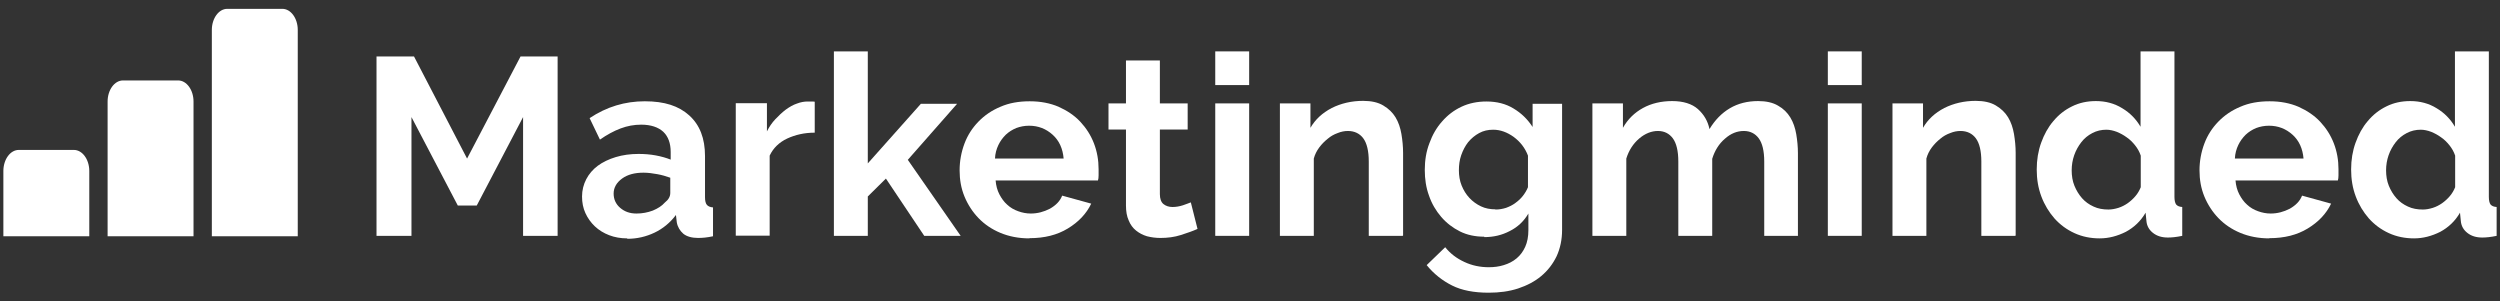
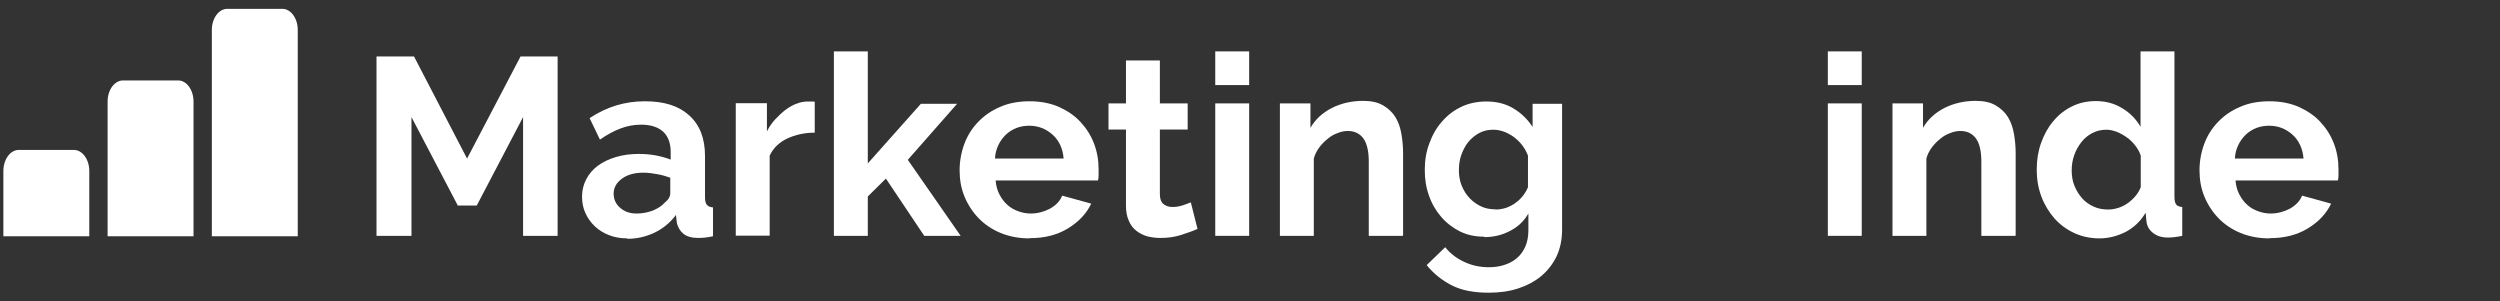
<svg xmlns="http://www.w3.org/2000/svg" id="Layer_1" viewBox="0 0 118.72 14.3">
  <rect x="0" y="0" width="118.72" height="14.3" fill="#333333" stroke="none" />
  <defs>
    <style>.cls-1{fill:#fff;stroke-width:0px;}</style>
  </defs>
  <path class="cls-1" d="M4.23,11.22H.16v-3.1c0-.55.33-1,.73-1h2.62c.4,0,.73.45.73,1v3.1ZM9.18,11.22h-4.07v-6.4c0-.55.33-1,.73-1h2.62c.4,0,.73.45.73,1v6.4h0ZM14.13,11.22h-4.07V1.42c0-.55.33-1,.73-1h2.62c.4,0,.73.45.73,1v9.8Z" />
  <path class="cls-1" d="M24.84,11.2v-5.64l-2.2,4.2h-.9l-2.2-4.2v5.64h-1.66V2.68h1.78l2.52,4.85,2.54-4.85h1.76v8.52h-1.66Z" />
  <path class="cls-1" d="M29.78,11.32c-.3,0-.59-.05-.85-.15-.26-.1-.49-.24-.68-.42-.19-.18-.34-.39-.45-.63-.11-.24-.16-.5-.16-.79s.07-.57.2-.82.32-.47.55-.64.52-.31.85-.41.69-.15,1.08-.15c.28,0,.55.02.82.07.27.05.51.12.71.2v-.36c0-.42-.12-.74-.35-.96-.24-.22-.59-.34-1.05-.34-.34,0-.66.06-.98.18-.32.12-.65.3-.98.53l-.49-1.02c.81-.54,1.68-.8,2.62-.8s1.61.22,2.11.67.75,1.09.75,1.93v1.96c0,.17.03.29.09.36.06.07.16.11.29.12v1.37c-.27.06-.51.08-.71.08-.3,0-.54-.07-.7-.2-.16-.14-.27-.32-.31-.54l-.04-.35c-.28.37-.62.65-1.02.84s-.83.29-1.28.29ZM30.23,10.14c.27,0,.53-.05.77-.14.24-.1.43-.22.57-.38.18-.14.26-.29.26-.46v-.72c-.19-.07-.4-.13-.62-.17-.22-.04-.44-.07-.65-.07-.42,0-.76.09-1.02.28-.26.19-.4.43-.4.71,0,.27.1.5.31.68.21.18.46.27.77.27Z" />
  <path class="cls-1" d="M38.69,6.3c-.49,0-.92.1-1.31.28-.38.18-.66.45-.83.81v3.8h-1.61v-6.29h1.48v1.34c.11-.22.24-.41.4-.58s.32-.32.49-.45c.18-.13.35-.23.53-.29.18-.07.35-.1.52-.1h.2s.09,0,.13.01v1.46Z" />
  <path class="cls-1" d="M43.89,11.2l-1.82-2.72-.86.85v1.87h-1.61V2.44h1.61v5.32l2.52-2.83h1.72l-2.34,2.66,2.51,3.61h-1.72Z" />
  <path class="cls-1" d="M48.88,11.32c-.5,0-.96-.09-1.37-.26-.41-.17-.76-.41-1.04-.7s-.51-.64-.67-1.03c-.16-.39-.23-.8-.23-1.24s.08-.87.23-1.27c.15-.4.37-.74.66-1.04s.64-.54,1.05-.71c.41-.18.87-.26,1.39-.26s.97.09,1.37.26c.4.18.75.41,1.03.71.28.3.5.64.65,1.03.15.39.22.8.22,1.22,0,.1,0,.2,0,.3,0,.1-.01.18-.03.24h-4.86c.02.25.08.47.18.66.1.19.22.36.37.49.15.14.32.24.52.31.19.07.39.11.6.11.32,0,.62-.08.91-.23.28-.16.48-.36.58-.62l1.38.38c-.23.48-.6.87-1.11,1.18-.51.31-1.11.46-1.82.46ZM50.51,7.53c-.04-.47-.21-.85-.52-1.13-.31-.28-.68-.43-1.12-.43-.22,0-.42.04-.61.11-.19.08-.35.18-.5.32-.14.14-.26.3-.35.49s-.15.4-.16.64h3.26Z" />
  <path class="cls-1" d="M56.87,10.87c-.22.1-.48.19-.79.29-.31.1-.64.14-.98.14-.22,0-.43-.03-.63-.08-.2-.06-.37-.15-.52-.27-.15-.12-.27-.28-.35-.48-.09-.2-.13-.43-.13-.71v-3.61h-.83v-1.24h.83v-2.04h1.61v2.04h1.32v1.24h-1.32v3.07c0,.22.06.38.17.47s.26.14.43.14.33-.03.49-.08c.16-.06.29-.1.38-.14l.32,1.27Z" />
  <path class="cls-1" d="M57.71,4.04v-1.6h1.61v1.6h-1.61ZM57.71,11.2v-6.29h1.61v6.29h-1.61Z" />
  <path class="cls-1" d="M66.61,11.2h-1.61v-3.53c0-.5-.09-.87-.26-1.1s-.42-.35-.73-.35c-.16,0-.32.03-.49.1-.17.06-.33.15-.47.27-.15.12-.28.25-.4.41-.12.16-.21.34-.26.53v3.67h-1.61v-6.29h1.45v1.16c.23-.4.57-.71,1.01-.94.44-.22.94-.34,1.49-.34.39,0,.71.07.96.22s.44.33.58.56c.14.23.23.5.28.79.05.3.08.6.08.9v3.92Z" />
  <path class="cls-1" d="M70.48,11.24c-.42,0-.81-.08-1.15-.25s-.64-.4-.89-.69c-.25-.29-.45-.63-.58-1.01-.14-.38-.2-.79-.2-1.22,0-.46.07-.88.22-1.27.14-.39.34-.74.6-1.03.26-.3.56-.53.92-.7.36-.17.76-.25,1.19-.25.49,0,.92.11,1.28.33.37.22.67.51.91.88v-1.1h1.4v5.99c0,.46-.09.88-.26,1.25-.18.37-.42.68-.73.94-.31.26-.68.45-1.1.59-.43.14-.89.2-1.4.2-.69,0-1.27-.11-1.73-.34s-.87-.55-1.21-.97l.88-.85c.24.3.54.53.91.7.36.17.75.25,1.16.25.25,0,.49-.03.71-.1.23-.07.43-.17.61-.32s.31-.33.41-.55c.1-.22.15-.49.15-.79v-.79c-.21.36-.5.64-.88.83-.38.2-.78.29-1.21.29ZM71.02,9.95c.18,0,.34-.03.5-.08.16-.06.31-.13.44-.23.14-.1.26-.21.36-.34.1-.13.18-.26.24-.41v-1.5c-.14-.37-.37-.66-.68-.89-.31-.22-.63-.34-.97-.34-.25,0-.47.05-.67.16-.2.11-.37.25-.52.43-.14.18-.25.39-.33.62s-.11.47-.11.72.04.5.13.72.21.42.37.59.34.3.55.4c.21.1.44.14.68.14Z" />
-   <path class="cls-1" d="M85.39,11.2h-1.61v-3.53c0-.5-.09-.87-.26-1.1s-.41-.35-.71-.35c-.32,0-.62.12-.9.37-.28.24-.48.56-.6.95v3.66h-1.61v-3.53c0-.5-.09-.87-.26-1.1s-.41-.35-.71-.35-.61.12-.89.36c-.28.24-.49.56-.61.95v3.67h-1.61v-6.29h1.45v1.16c.23-.41.55-.72.95-.94.4-.22.87-.33,1.39-.33s.94.13,1.22.38c.29.26.47.57.55.95.26-.43.58-.76.97-.99.39-.23.84-.34,1.34-.34.38,0,.7.07.95.22.25.14.44.33.58.56.14.23.23.5.28.79.05.3.08.6.08.9v3.92Z" />
  <path class="cls-1" d="M86.8,4.04v-1.6h1.61v1.6h-1.61ZM86.8,11.2v-6.29h1.61v6.29h-1.61Z" />
  <path class="cls-1" d="M95.7,11.2h-1.61v-3.53c0-.5-.09-.87-.26-1.1s-.42-.35-.73-.35c-.16,0-.32.03-.49.1-.17.06-.33.15-.47.27-.15.12-.28.25-.4.41-.12.16-.21.34-.26.53v3.67h-1.61v-6.29h1.45v1.16c.23-.4.57-.71,1.01-.94.44-.22.94-.34,1.49-.34.39,0,.71.07.96.22s.44.33.58.56c.14.23.23.5.28.79.05.3.08.6.08.9v3.92Z" />
  <path class="cls-1" d="M99.71,11.32c-.43,0-.83-.08-1.2-.25s-.68-.4-.95-.7c-.26-.3-.47-.64-.62-1.04-.15-.4-.22-.82-.22-1.28s.07-.88.21-1.27c.14-.39.33-.74.58-1.03.25-.3.54-.53.89-.7.34-.17.72-.25,1.13-.25.46,0,.88.11,1.25.34.37.22.66.52.87.88v-3.58h1.61v6.91c0,.17.03.29.08.36.06.07.15.11.29.12v1.37c-.28.06-.51.08-.68.08-.29,0-.52-.07-.71-.22-.18-.14-.29-.33-.31-.56l-.04-.4c-.23.4-.55.7-.94.91-.4.2-.81.31-1.24.31ZM100.13,9.95c.15,0,.31-.03.47-.08.16-.05.31-.13.44-.22.14-.1.26-.21.37-.34.11-.13.19-.27.25-.42v-1.5c-.06-.18-.15-.34-.27-.49s-.25-.28-.4-.38c-.15-.11-.3-.19-.47-.26-.16-.06-.33-.1-.49-.1-.24,0-.46.05-.67.16s-.38.25-.52.43c-.14.18-.26.39-.34.62-.08.23-.12.47-.12.72,0,.26.04.51.13.73.09.22.21.42.36.59s.33.3.55.4c.21.1.45.14.7.14Z" />
  <path class="cls-1" d="M107.76,11.32c-.5,0-.96-.09-1.37-.26-.41-.17-.76-.41-1.04-.7s-.51-.64-.67-1.03c-.16-.39-.23-.8-.23-1.24s.08-.87.23-1.27c.15-.4.37-.74.66-1.04s.64-.54,1.05-.71c.41-.18.87-.26,1.39-.26s.97.09,1.37.26c.4.18.75.41,1.03.71.28.3.5.64.65,1.03.15.39.22.8.22,1.22,0,.1,0,.2,0,.3,0,.1-.01.18-.03.24h-4.86c.02.25.08.47.18.66.1.19.22.36.37.49.15.14.32.24.52.31.19.07.39.11.6.11.32,0,.62-.08.91-.23.28-.16.48-.36.58-.62l1.38.38c-.23.48-.6.87-1.11,1.18-.51.31-1.11.46-1.82.46ZM109.39,7.53c-.04-.47-.21-.85-.52-1.13-.31-.28-.68-.43-1.12-.43-.22,0-.42.04-.61.11-.19.08-.35.18-.5.32-.14.14-.26.3-.35.49s-.15.4-.16.64h3.26Z" />
-   <path class="cls-1" d="M114.64,11.32c-.43,0-.83-.08-1.2-.25s-.68-.4-.95-.7c-.26-.3-.47-.64-.62-1.04-.15-.4-.22-.82-.22-1.28s.07-.88.21-1.27c.14-.39.33-.74.58-1.03.25-.3.54-.53.89-.7.34-.17.72-.25,1.13-.25.46,0,.88.11,1.25.34.37.22.66.52.87.88v-3.58h1.61v6.91c0,.17.03.29.08.36.06.07.15.11.29.12v1.37c-.28.06-.51.08-.68.08-.29,0-.52-.07-.71-.22-.18-.14-.29-.33-.31-.56l-.04-.4c-.23.4-.55.7-.94.91-.4.2-.81.31-1.24.31ZM115.06,9.95c.15,0,.31-.03.47-.08.16-.05.31-.13.44-.22.14-.1.26-.21.37-.34.11-.13.19-.27.25-.42v-1.5c-.06-.18-.15-.34-.27-.49s-.25-.28-.4-.38c-.15-.11-.3-.19-.47-.26-.16-.06-.33-.1-.49-.1-.24,0-.46.05-.67.16s-.38.25-.52.43c-.14.18-.26.39-.34.62-.08.23-.12.47-.12.72,0,.26.04.51.13.73.09.22.21.42.36.59s.33.3.55.4c.21.1.45.14.7.14Z" />
</svg>